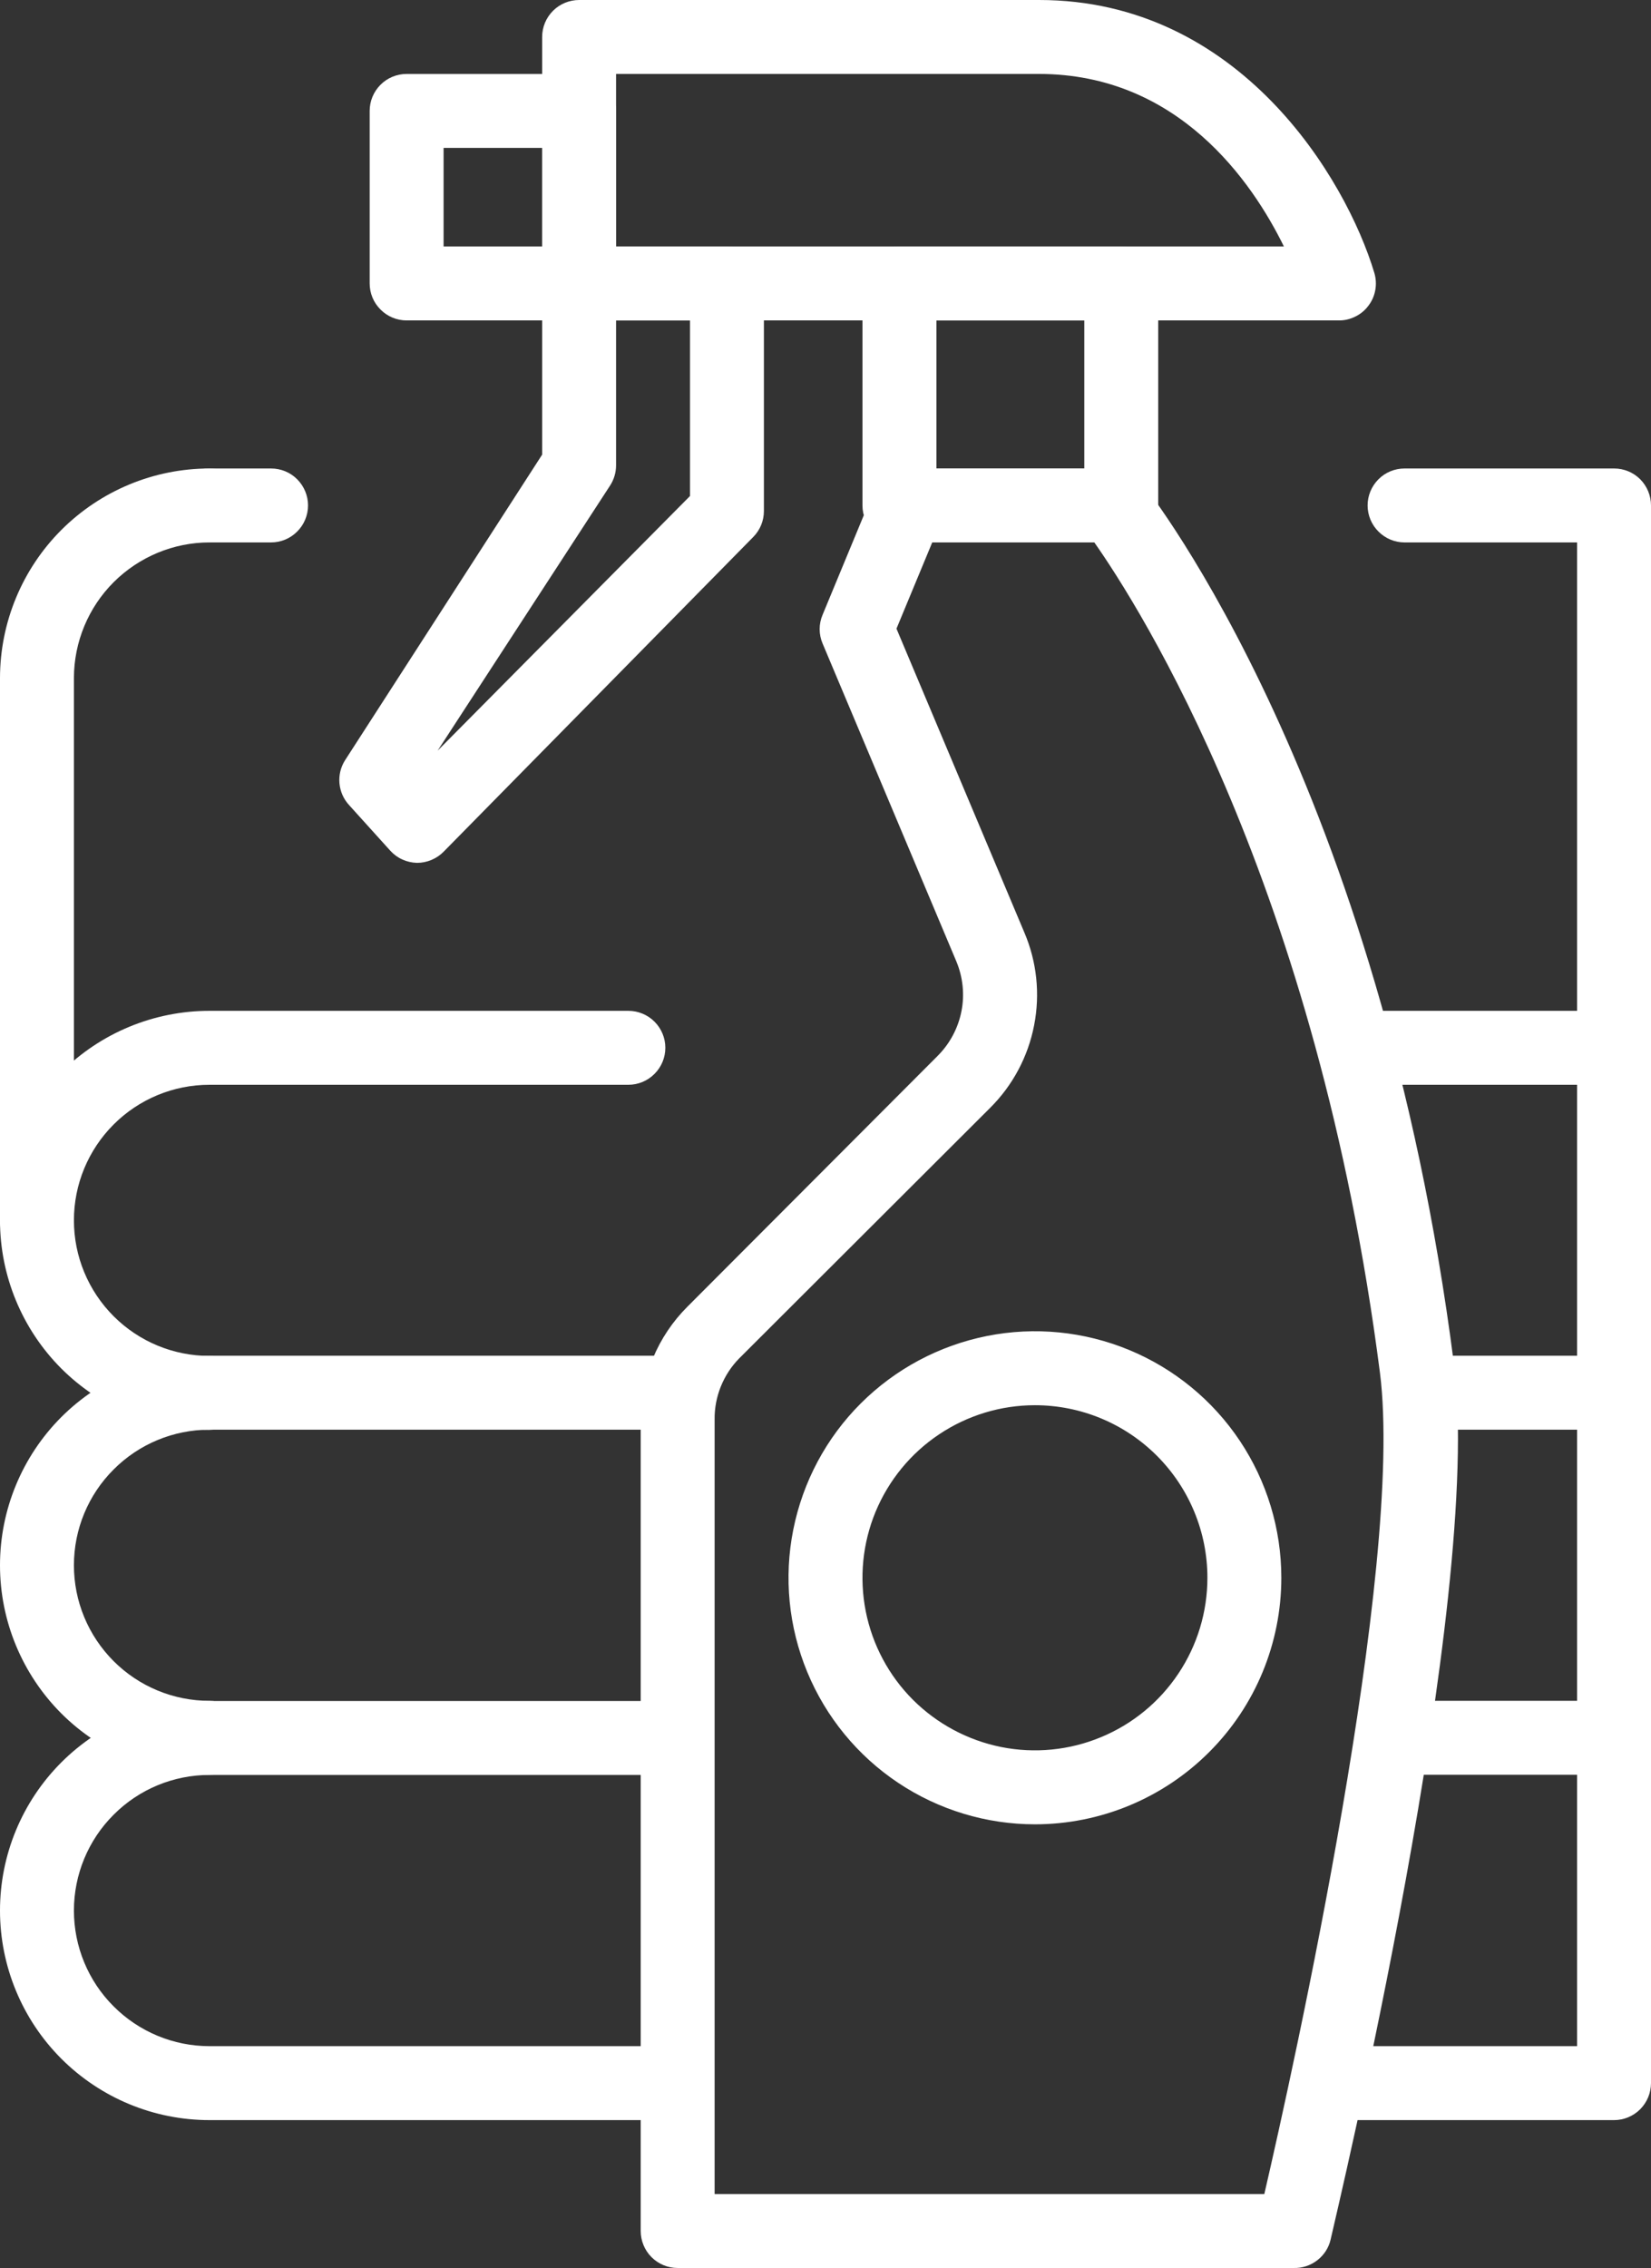
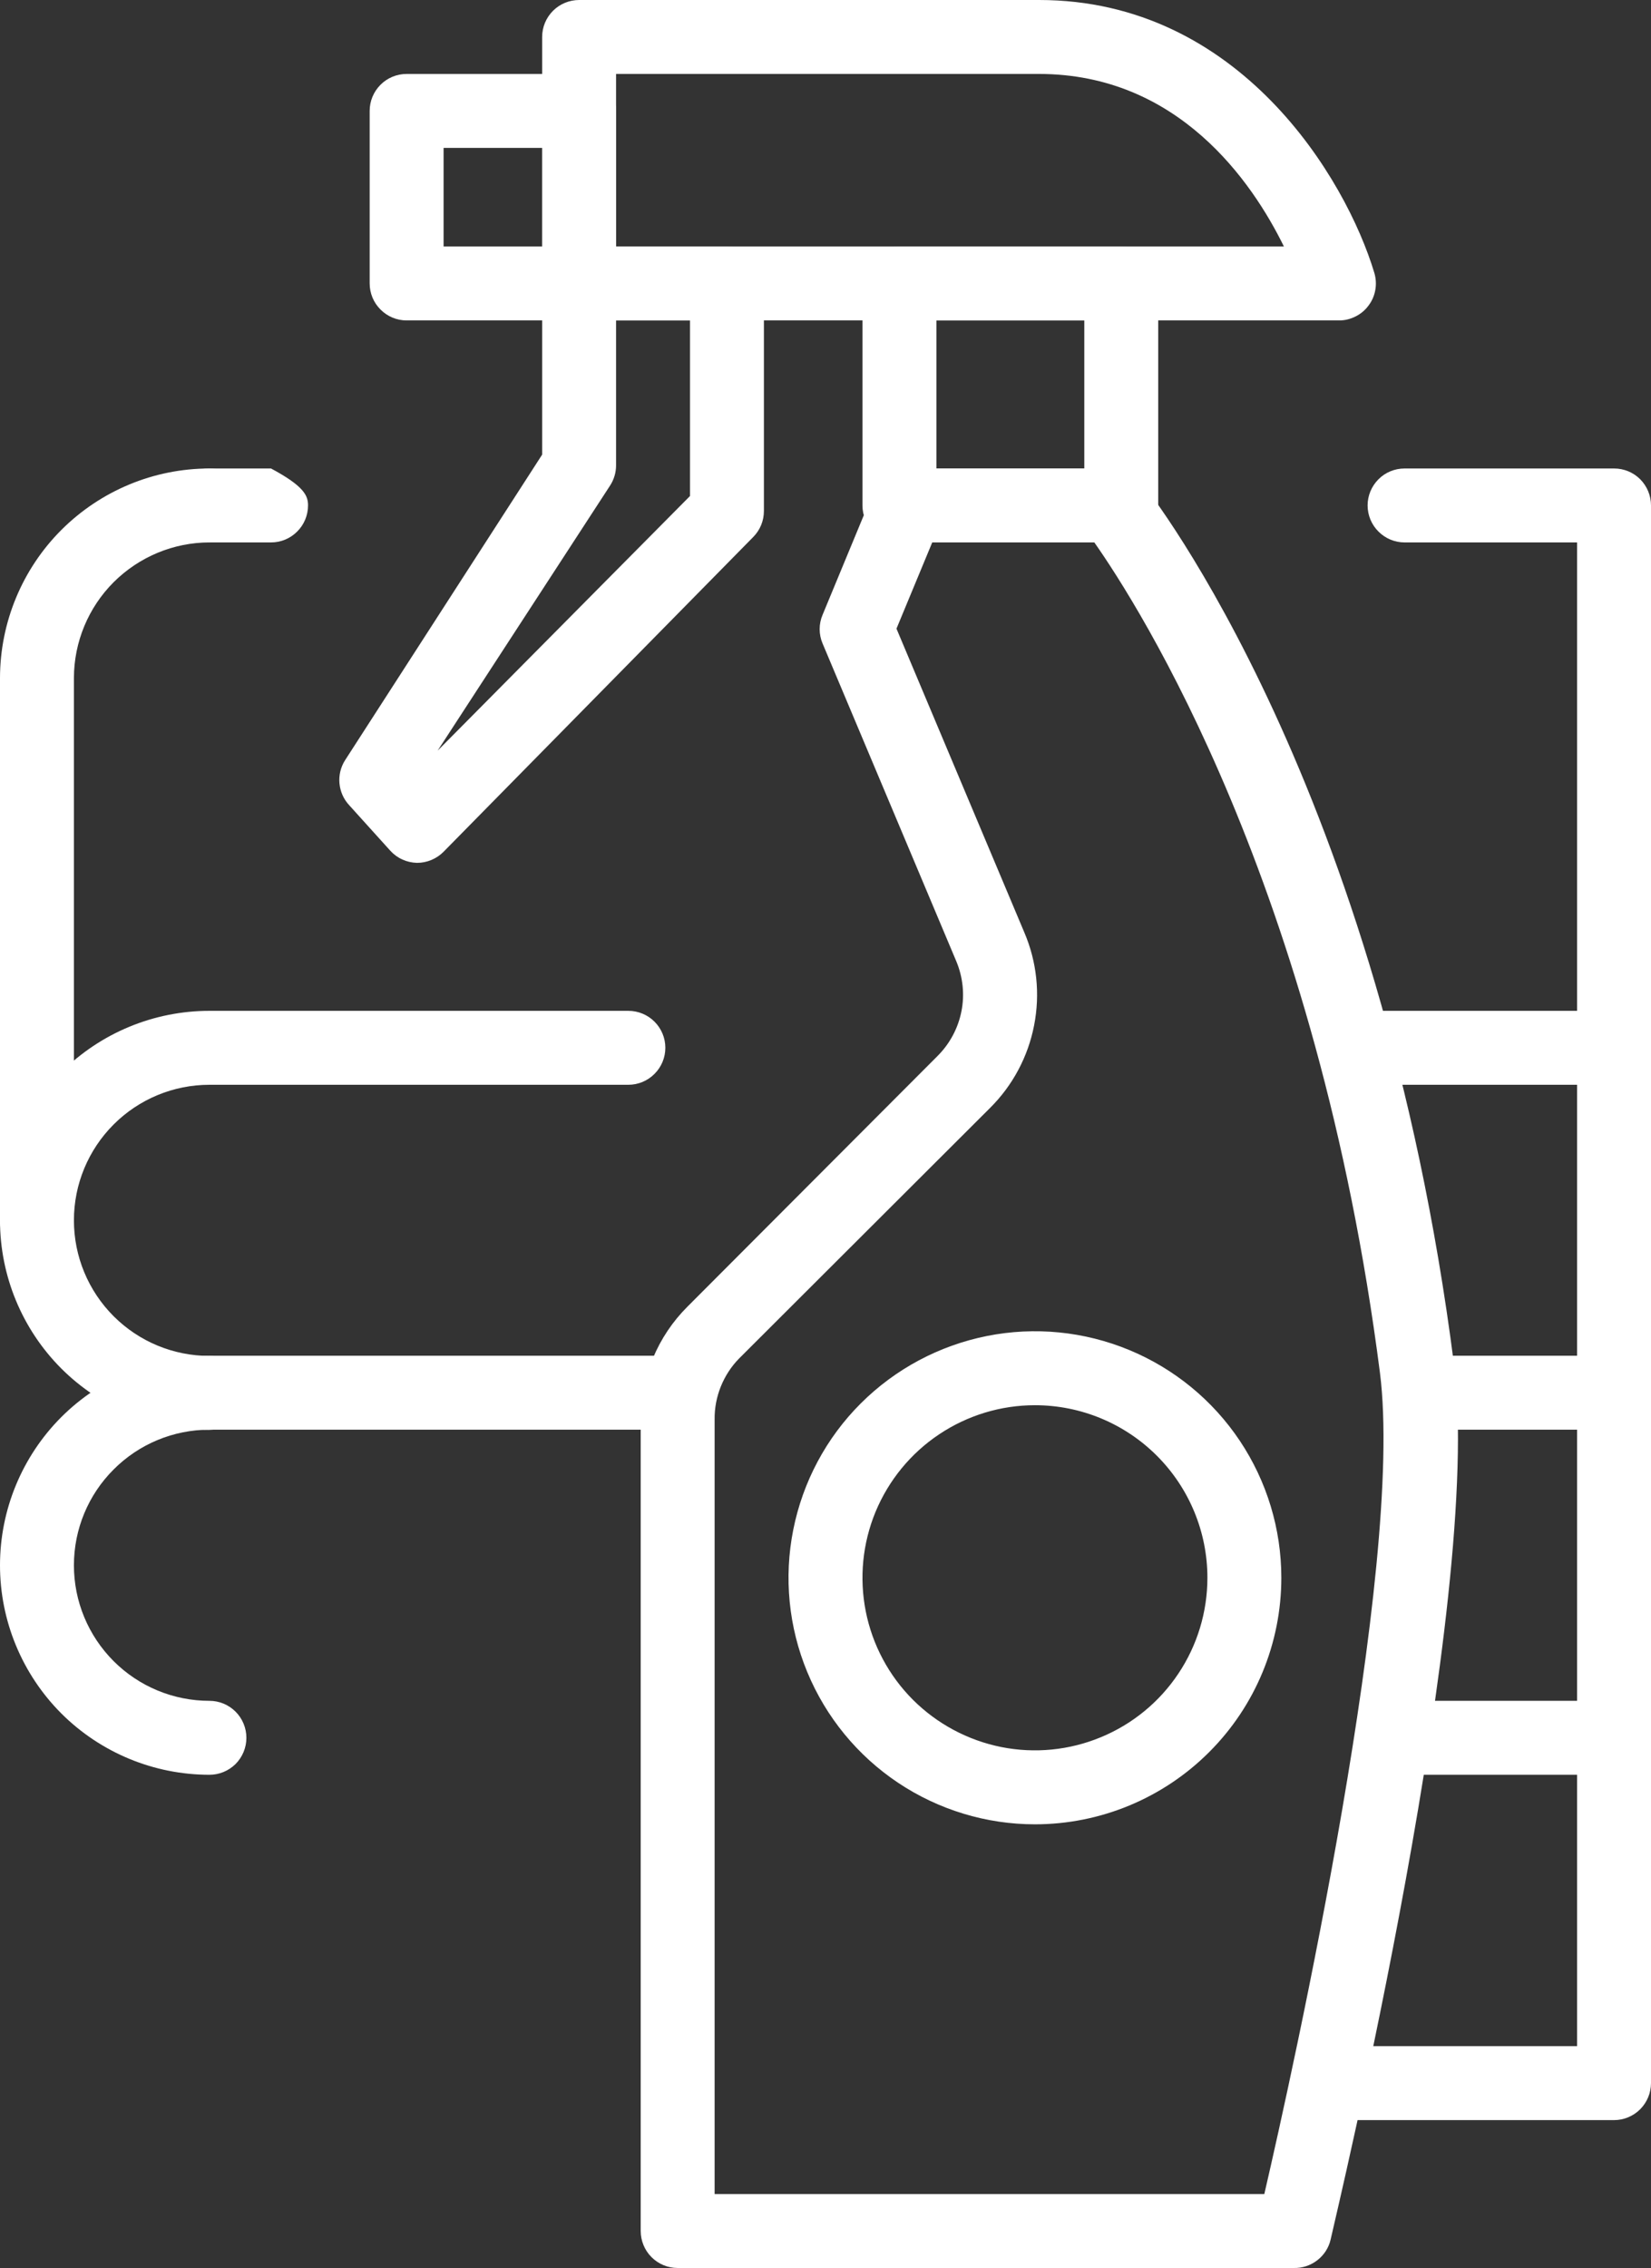
<svg xmlns="http://www.w3.org/2000/svg" viewBox="0 0 19.901 27.328" fill="none">
  <rect x="0" y="0" width="19.901" height="27.328" fill="#333333" stroke="none" />
  <path d="M19.456 17.229C19.338 17.229 19.224 17.182 19.141 17.099C19.057 17.015 19.01 16.902 19.01 16.784V13.071H16.56C16.442 13.071 16.328 13.024 16.245 12.94C16.161 12.857 16.114 12.743 16.114 12.625C16.114 12.507 16.161 12.394 16.245 12.31C16.328 12.227 16.442 12.18 16.56 12.18H19.456C19.574 12.18 19.687 12.227 19.771 12.31C19.854 12.394 19.901 12.507 19.901 12.625V16.784C19.901 16.902 19.854 17.015 19.771 17.099C19.687 17.182 19.574 17.229 19.456 17.229Z" fill="white" />
  <path d="M19.456 21.385H16.931C16.813 21.385 16.699 21.338 16.616 21.255C16.532 21.171 16.485 21.058 16.485 20.94C16.485 20.822 16.532 20.708 16.616 20.625C16.699 20.541 16.813 20.494 16.931 20.494H19.01V17.227H17.127C17.009 17.227 16.895 17.18 16.812 17.097C16.728 17.013 16.681 16.9 16.681 16.781C16.681 16.663 16.728 16.55 16.812 16.466C16.895 16.383 17.009 16.336 17.127 16.336H19.456C19.574 16.336 19.687 16.383 19.771 16.466C19.854 16.55 19.901 16.663 19.901 16.781V20.94C19.901 21.058 19.854 21.171 19.771 21.255C19.687 21.338 19.574 21.385 19.456 21.385Z" fill="white" />
  <path d="M19.456 25.546H16.061C15.943 25.546 15.829 25.499 15.746 25.415C15.662 25.331 15.615 25.218 15.615 25.1C15.615 24.982 15.662 24.869 15.746 24.785C15.829 24.701 15.943 24.655 16.061 24.655H19.01V20.942C19.01 20.823 19.057 20.71 19.141 20.627C19.224 20.543 19.338 20.496 19.456 20.496C19.574 20.496 19.687 20.543 19.771 20.627C19.854 20.71 19.901 20.823 19.901 20.942V25.1C19.901 25.218 19.854 25.331 19.771 25.415C19.687 25.499 19.574 25.546 19.456 25.546Z" fill="white" />
  <path d="M2.525 17.229C1.855 17.229 1.213 16.963 0.739 16.49C0.266 16.016 0 15.374 0 14.704C0 14.035 0.266 13.393 0.739 12.919C1.213 12.446 1.855 12.18 2.525 12.18H7.574C7.692 12.18 7.806 12.227 7.889 12.31C7.973 12.394 8.02 12.507 8.02 12.625C8.02 12.743 7.973 12.857 7.889 12.94C7.806 13.024 7.692 13.071 7.574 13.071H2.525C2.091 13.071 1.676 13.243 1.37 13.549C1.063 13.856 0.891 14.271 0.891 14.704C0.891 15.138 1.063 15.553 1.37 15.86C1.676 16.166 2.091 16.338 2.525 16.338C2.643 16.338 2.756 16.385 2.84 16.469C2.923 16.552 2.97 16.665 2.97 16.784C2.97 16.902 2.923 17.015 2.84 17.099C2.756 17.182 2.643 17.229 2.525 17.229Z" fill="white" />
  <path d="M19.456 13.07C19.337 13.07 19.224 13.023 19.141 12.94C19.057 12.856 19.01 12.743 19.01 12.625V6.536H16.931C16.813 6.536 16.699 6.489 16.616 6.405C16.532 6.322 16.485 6.208 16.485 6.09C16.485 5.972 16.532 5.859 16.616 5.775C16.699 5.691 16.813 5.645 16.931 5.645H19.456C19.574 5.645 19.687 5.691 19.771 5.775C19.854 5.859 19.901 5.972 19.901 6.09L19.901 12.625C19.901 12.743 19.854 12.856 19.771 12.94C19.687 13.023 19.574 13.07 19.456 13.07Z" fill="white" />
-   <path d="M3.267 6.536H2.525C2.406 6.536 2.293 6.489 2.21 6.405C2.126 6.322 2.079 6.208 2.079 6.09C2.079 5.972 2.126 5.859 2.21 5.775C2.293 5.691 2.406 5.645 2.525 5.645H3.267C3.385 5.645 3.499 5.691 3.582 5.775C3.666 5.859 3.713 5.972 3.713 6.09C3.713 6.208 3.666 6.322 3.582 6.405C3.499 6.489 3.385 6.536 3.267 6.536Z" fill="white" />
+   <path d="M3.267 6.536H2.525C2.406 6.536 2.293 6.489 2.21 6.405C2.126 6.322 2.079 6.208 2.079 6.09C2.079 5.972 2.126 5.859 2.21 5.775C2.293 5.691 2.406 5.645 2.525 5.645H3.267C3.666 5.859 3.713 5.972 3.713 6.09C3.713 6.208 3.666 6.322 3.582 6.405C3.499 6.489 3.385 6.536 3.267 6.536Z" fill="white" />
  <path d="M2.525 21.385C1.855 21.385 1.213 21.119 0.739 20.646C0.266 20.172 0 19.53 0 18.861C0 18.191 0.266 17.549 0.739 17.075C1.213 16.602 1.855 16.336 2.525 16.336H8.168C8.286 16.336 8.4 16.383 8.483 16.466C8.567 16.55 8.614 16.663 8.614 16.781C8.614 16.9 8.567 17.013 8.483 17.097C8.4 17.18 8.286 17.227 8.168 17.227H2.525C2.091 17.227 1.676 17.399 1.37 17.706C1.063 18.012 0.891 18.427 0.891 18.861C0.891 19.294 1.063 19.709 1.37 20.016C1.676 20.322 2.091 20.494 2.525 20.494C2.643 20.494 2.756 20.541 2.84 20.625C2.923 20.708 2.97 20.822 2.97 20.94C2.97 21.058 2.923 21.171 2.84 21.255C2.756 21.338 2.643 21.385 2.525 21.385Z" fill="white" />
-   <path d="M8.058 25.546H2.525C1.855 25.546 1.213 25.28 0.739 24.806C0.266 24.333 0 23.69 0 23.021C0 22.351 0.266 21.709 0.739 21.236C1.213 20.762 1.855 20.496 2.525 20.496H8.058C8.177 20.496 8.29 20.543 8.373 20.627C8.457 20.71 8.504 20.823 8.504 20.942C8.504 21.06 8.457 21.173 8.373 21.257C8.29 21.34 8.177 21.387 8.058 21.387H2.525C2.091 21.387 1.676 21.559 1.37 21.866C1.063 22.172 0.891 22.588 0.891 23.021C0.891 23.454 1.063 23.87 1.37 24.176C1.676 24.482 2.091 24.655 2.525 24.655H8.058C8.177 24.655 8.29 24.701 8.373 24.785C8.457 24.869 8.504 24.982 8.504 25.1C8.504 25.218 8.457 25.331 8.373 25.415C8.29 25.499 8.177 25.546 8.058 25.546Z" fill="white" />
  <path d="M16.138 3.861H6.981C6.863 3.861 6.749 3.814 6.666 3.731C6.582 3.647 6.535 3.534 6.535 3.416V0.446C6.535 0.327 6.582 0.214 6.666 0.13C6.749 0.047 6.863 0 6.981 0H12.526C14.941 0 16.224 2.15 16.566 3.288C16.586 3.355 16.59 3.425 16.578 3.493C16.566 3.562 16.538 3.627 16.496 3.682C16.455 3.738 16.401 3.783 16.338 3.814C16.276 3.845 16.208 3.862 16.138 3.861ZM7.426 2.97H15.476C15.093 2.189 14.201 0.891 12.523 0.891H7.426V2.97Z" fill="white" />
  <path d="M13.515 6.535H10.842C10.724 6.535 10.611 6.488 10.527 6.405C10.443 6.321 10.396 6.208 10.396 6.09V3.416C10.396 3.298 10.443 3.185 10.527 3.101C10.611 3.018 10.724 2.971 10.842 2.971H13.515C13.633 2.971 13.747 3.018 13.83 3.101C13.914 3.185 13.961 3.298 13.961 3.416V6.09C13.961 6.208 13.914 6.321 13.83 6.405C13.747 6.488 13.633 6.535 13.515 6.535ZM11.288 5.644H13.07V3.862H11.288V5.644Z" fill="white" />
  <path d="M6.981 3.861L4.902 3.861C4.783 3.861 4.67 3.814 4.587 3.73C4.503 3.647 4.456 3.534 4.456 3.415V1.336C4.456 1.218 4.503 1.105 4.587 1.021C4.67 0.938 4.783 0.891 4.902 0.891H6.981C7.099 0.891 7.212 0.938 7.296 1.021C7.379 1.105 7.426 1.218 7.426 1.336V3.415C7.426 3.534 7.379 3.647 7.296 3.73C7.212 3.814 7.099 3.861 6.981 3.861ZM5.347 2.97H6.535V1.782H5.347V2.97Z" fill="white" />
  <path d="M5.026 10.397C4.965 10.395 4.906 10.382 4.851 10.357C4.795 10.332 4.746 10.296 4.705 10.251L4.209 9.702C4.142 9.63 4.101 9.538 4.092 9.44C4.083 9.342 4.106 9.244 4.159 9.161L6.535 5.478L6.535 3.416C6.535 3.298 6.582 3.185 6.665 3.101C6.749 3.018 6.862 2.971 6.98 2.971H8.763C8.881 2.971 8.994 3.018 9.078 3.101C9.161 3.185 9.208 3.298 9.208 3.416V6.158C9.208 6.275 9.162 6.387 9.08 6.47L5.347 10.263C5.305 10.306 5.255 10.339 5.2 10.362C5.145 10.385 5.086 10.397 5.026 10.397ZM7.426 3.862V5.609C7.426 5.694 7.401 5.777 7.355 5.849L5.275 9.045L8.317 5.977V3.862H7.426Z" fill="white" />
  <path d="M15.594 27.328H8.168C8.05 27.328 7.937 27.281 7.853 27.197C7.77 27.114 7.723 27 7.723 26.882V17.101C7.723 16.849 7.773 16.599 7.87 16.366C7.967 16.133 8.108 15.922 8.287 15.744L11.305 12.72C11.45 12.574 11.549 12.388 11.589 12.186C11.629 11.984 11.607 11.775 11.528 11.585L9.915 7.753C9.892 7.699 9.88 7.64 9.88 7.581C9.88 7.522 9.892 7.463 9.915 7.409L10.53 5.924C10.563 5.842 10.619 5.772 10.692 5.722C10.765 5.672 10.851 5.645 10.939 5.645H13.414C13.481 5.645 13.547 5.66 13.607 5.69C13.667 5.719 13.72 5.761 13.761 5.814C13.88 5.959 16.634 9.476 17.525 16.43C17.89 19.257 16.108 26.674 16.039 26.986C16.016 27.086 15.958 27.174 15.877 27.236C15.796 27.298 15.696 27.331 15.594 27.328ZM8.614 26.437H15.24C15.588 24.934 16.931 18.883 16.634 16.543C15.879 10.664 13.729 7.302 13.191 6.536H11.237L10.806 7.575L12.347 11.235C12.498 11.588 12.539 11.978 12.465 12.355C12.392 12.732 12.207 13.079 11.935 13.349L8.911 16.367C8.815 16.464 8.74 16.58 8.689 16.706C8.638 16.832 8.612 16.968 8.614 17.104V26.437Z" fill="white" />
  <path d="M0.446 15.149C0.327 15.149 0.214 15.103 0.13 15.019C0.047 14.935 0 14.823 0 14.704V8.169C0.001 7.5 0.267 6.858 0.74 6.385C1.214 5.912 1.855 5.645 2.525 5.645C2.643 5.645 2.756 5.691 2.84 5.775C2.923 5.859 2.97 5.972 2.97 6.09C2.97 6.208 2.923 6.322 2.84 6.405C2.756 6.489 2.643 6.536 2.525 6.536C2.092 6.536 1.677 6.709 1.37 7.015C1.064 7.321 0.892 7.736 0.891 8.169V14.704C0.891 14.823 0.844 14.935 0.761 15.019C0.677 15.103 0.564 15.149 0.446 15.149Z" fill="white" />
  <path d="M12.475 21.982C11.888 21.982 11.313 21.807 10.825 21.481C10.337 21.155 9.956 20.691 9.731 20.148C9.506 19.605 9.447 19.008 9.562 18.432C9.677 17.856 9.959 17.326 10.375 16.911C10.79 16.496 11.32 16.213 11.896 16.098C12.472 15.983 13.069 16.042 13.612 16.267C14.155 16.492 14.619 16.873 14.945 17.361C15.271 17.85 15.445 18.424 15.445 19.011C15.445 19.799 15.133 20.555 14.575 21.112C14.018 21.669 13.263 21.982 12.475 21.982ZM12.475 16.932C12.064 16.932 11.662 17.054 11.32 17.283C10.978 17.511 10.712 17.836 10.554 18.216C10.397 18.596 10.356 19.014 10.436 19.417C10.516 19.82 10.714 20.191 11.005 20.482C11.296 20.772 11.666 20.97 12.07 21.051C12.473 21.131 12.891 21.09 13.271 20.932C13.651 20.775 13.976 20.508 14.204 20.166C14.432 19.825 14.554 19.423 14.554 19.011C14.554 18.46 14.335 17.931 13.945 17.541C13.555 17.151 13.027 16.932 12.475 16.932Z" fill="white" />
</svg>